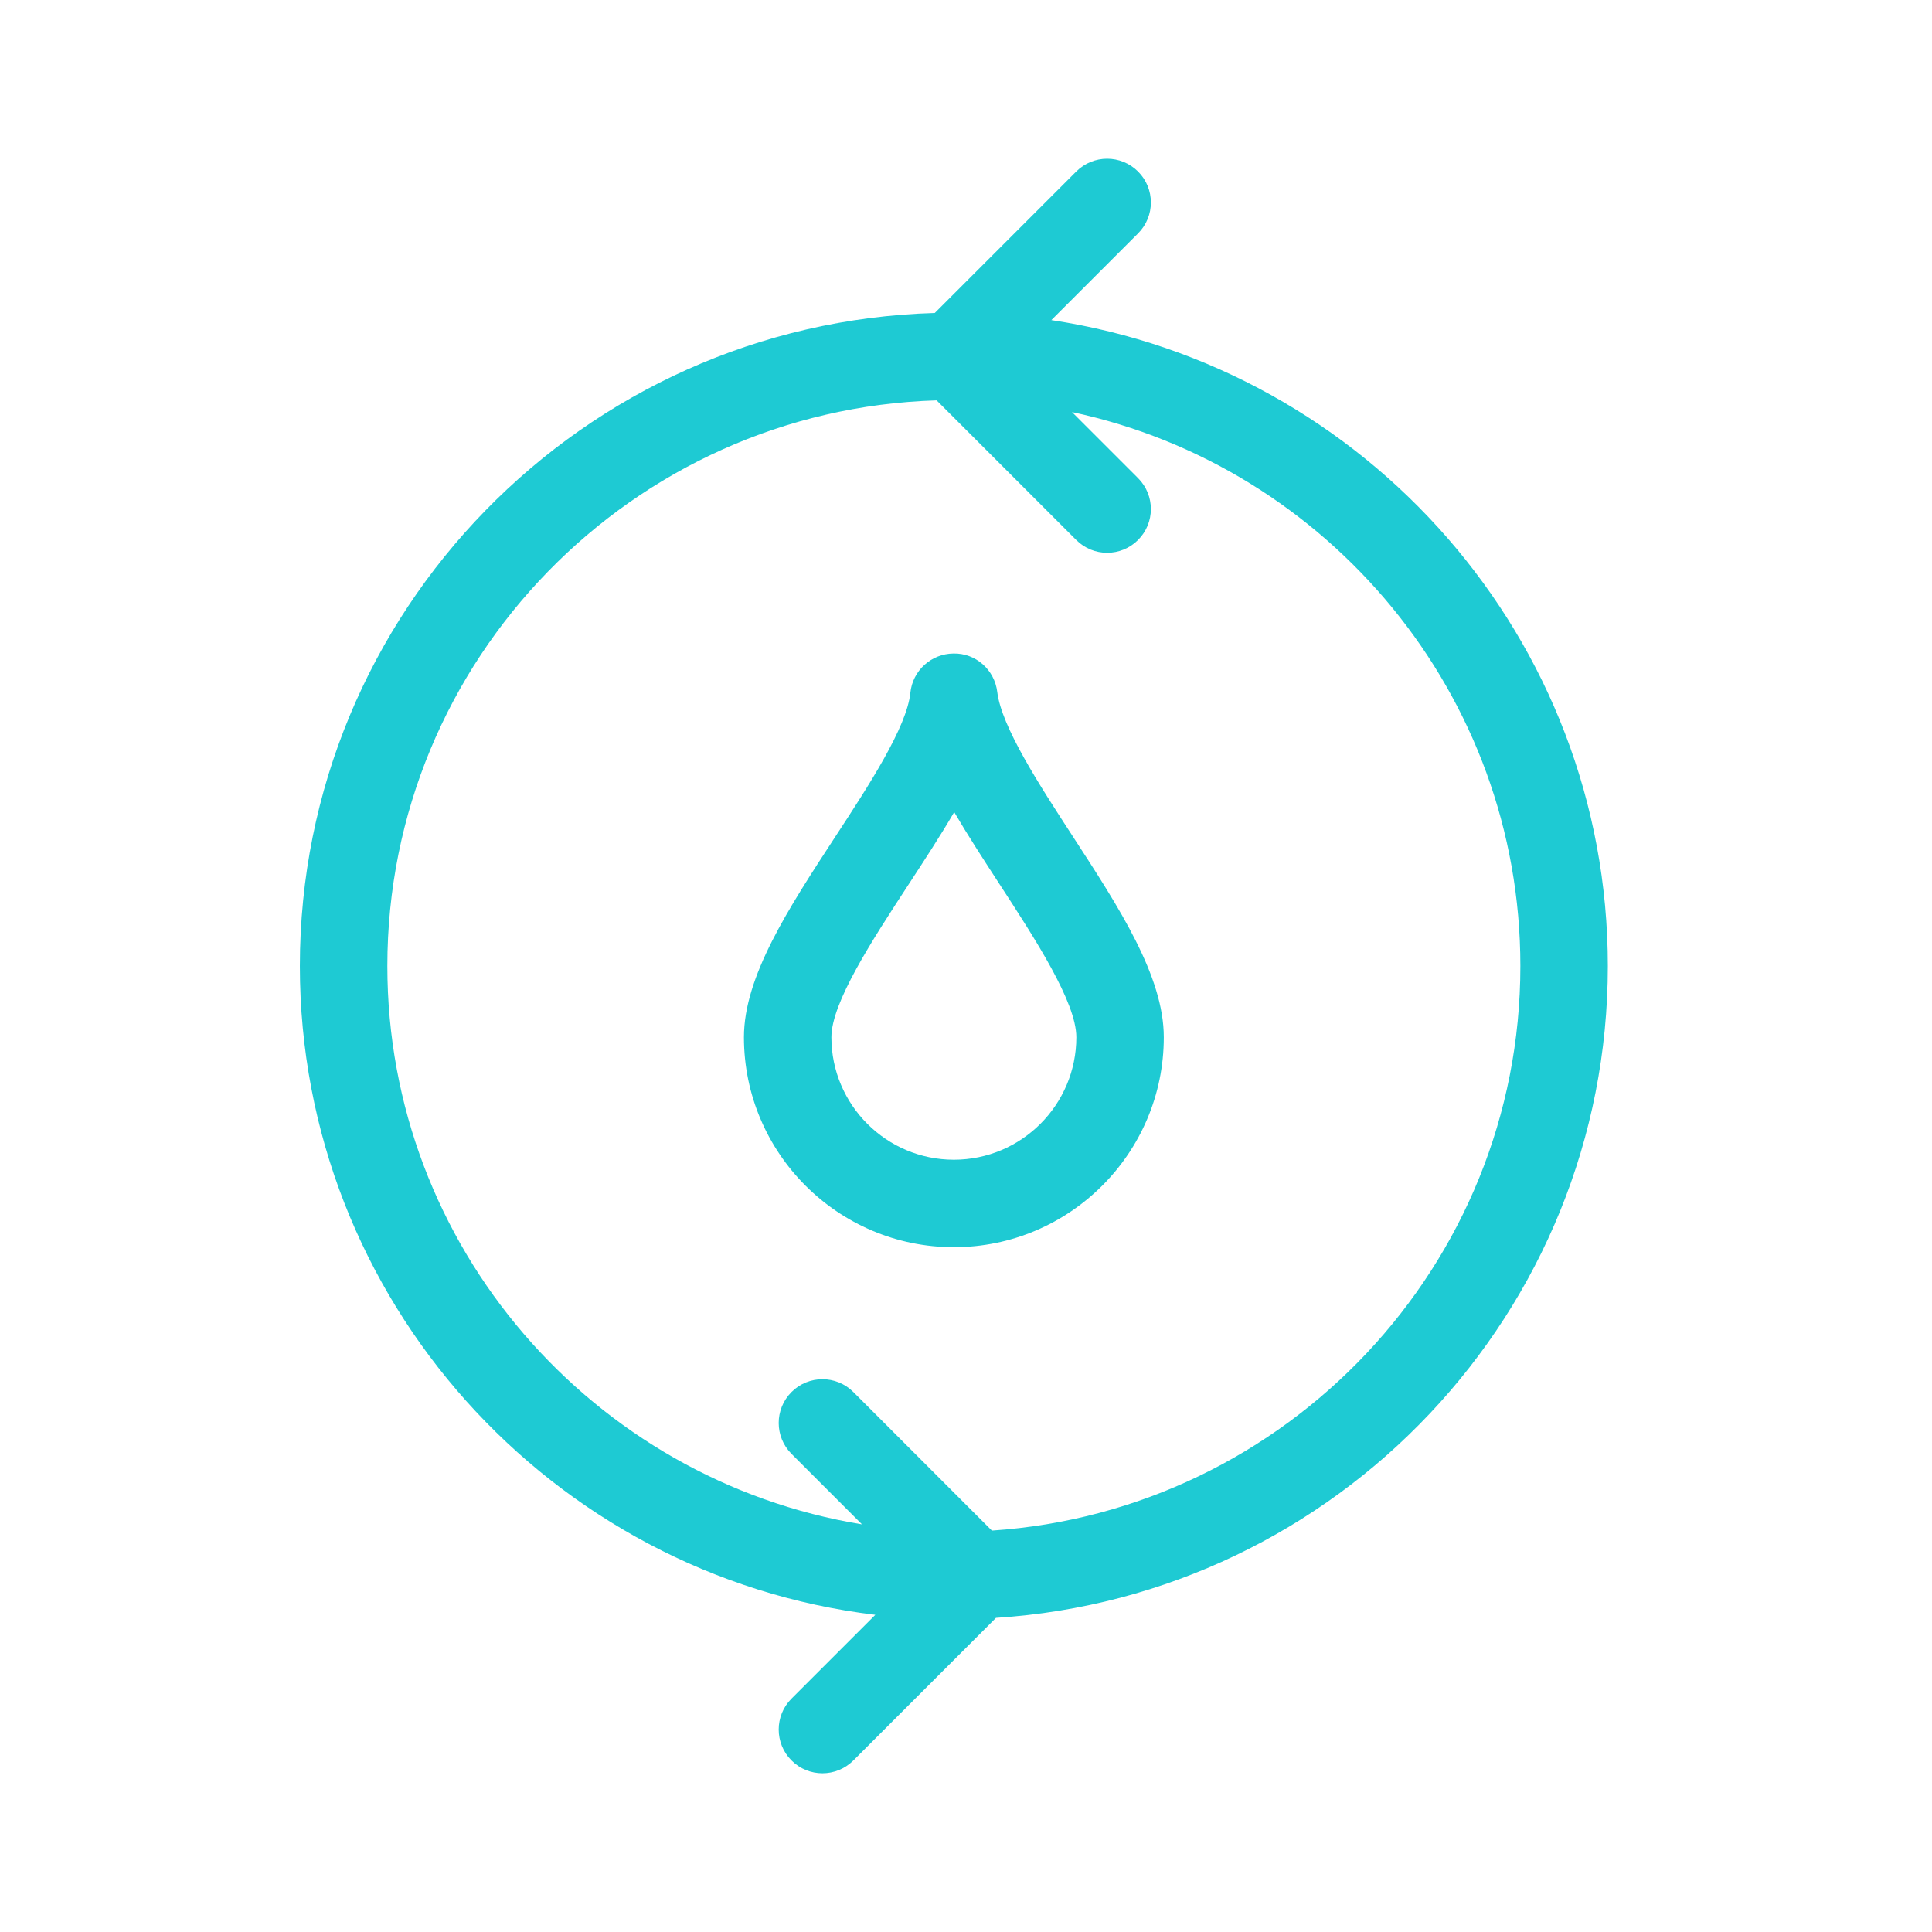
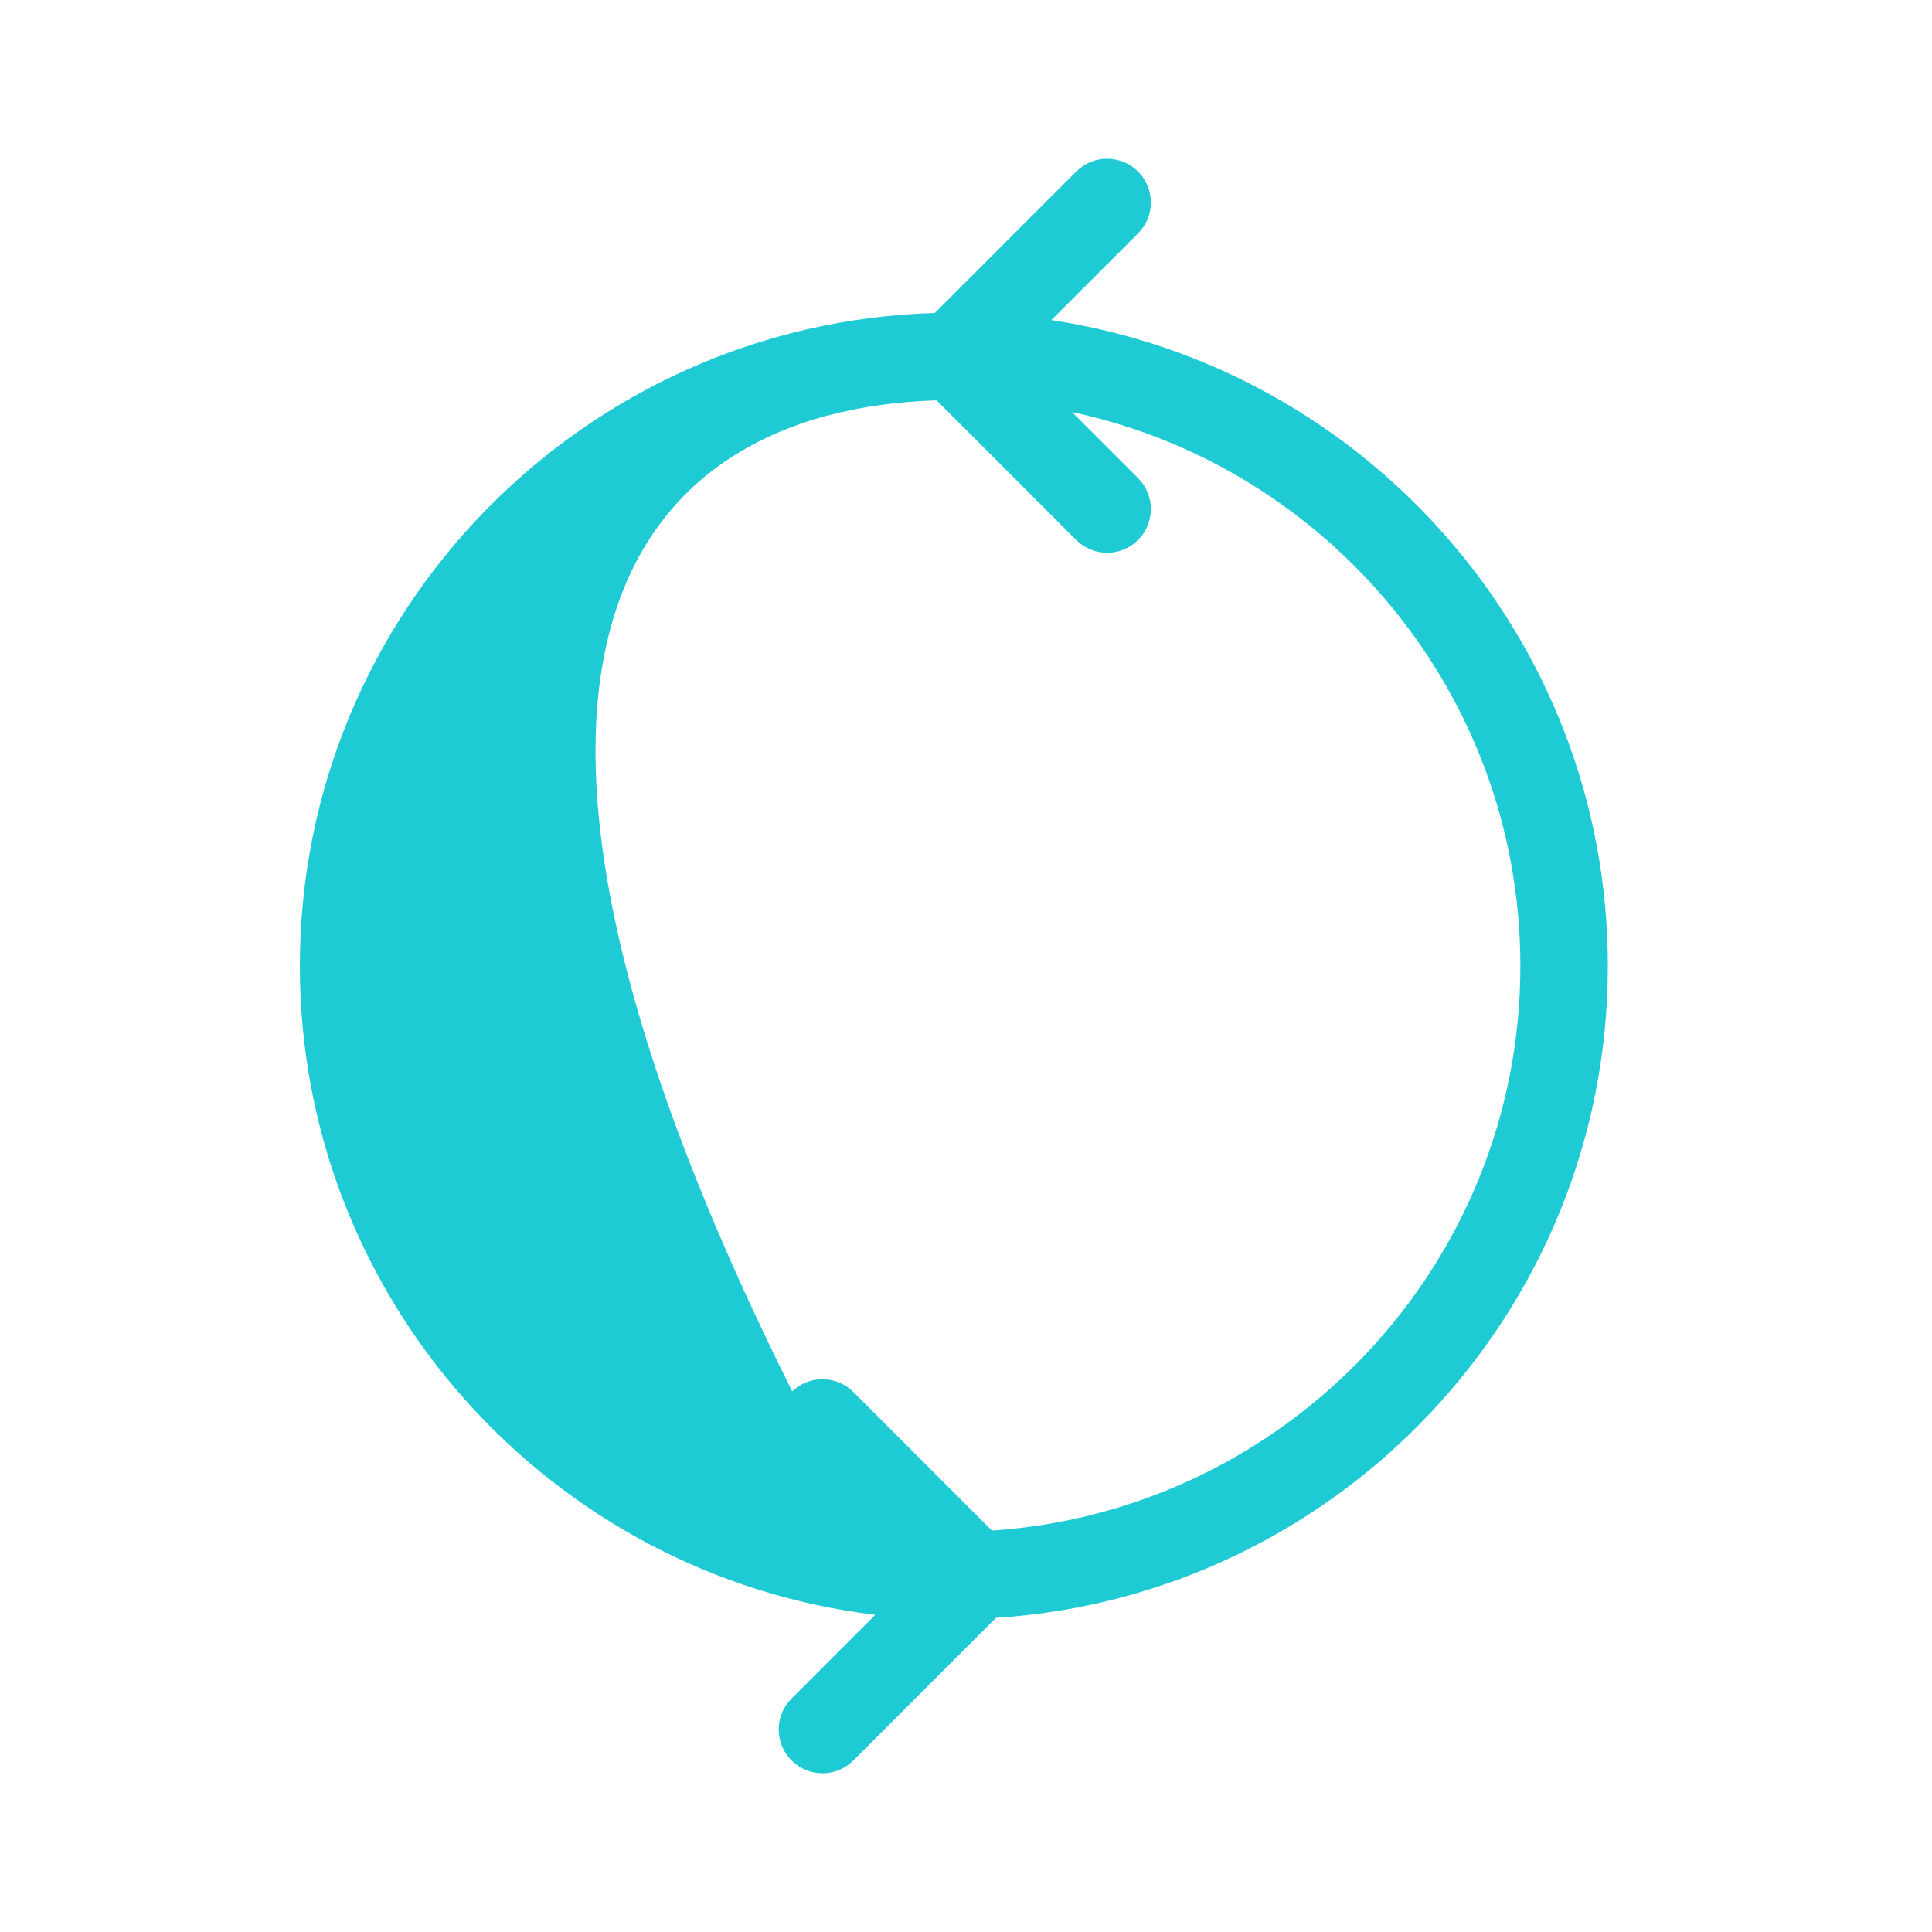
<svg xmlns="http://www.w3.org/2000/svg" width="100" height="100" viewBox="0 0 100 100" fill="none">
-   <path d="M51.618 35.816C51.48 34.672 50.511 33.802 49.351 33.826C48.198 33.837 47.237 34.712 47.12 35.86C46.938 37.639 44.968 40.657 43.228 43.319C40.8 47.036 38.506 50.548 38.506 53.687C38.506 59.68 43.38 64.554 49.372 64.554C55.363 64.554 60.238 59.68 60.238 53.687C60.238 50.533 57.941 47 55.508 43.261C53.788 40.615 51.838 37.618 51.618 35.816ZM49.372 60.027C45.877 60.027 43.033 57.184 43.033 53.687C43.033 51.896 45.151 48.655 47.018 45.795C47.856 44.512 48.677 43.256 49.389 42.034C50.091 43.234 50.894 44.469 51.713 45.73C53.587 48.61 55.711 51.875 55.711 53.687C55.711 57.184 52.867 60.027 49.372 60.027Z" fill="#1ECAD3" />
-   <path d="M83.221 50C83.221 33.054 70.691 19.018 54.417 16.569L58.906 12.08C59.79 11.197 59.79 9.762 58.906 8.879C58.021 7.995 56.589 7.995 55.705 8.879L48.384 16.2C30.178 16.729 15.521 31.668 15.521 50C15.521 67.287 28.555 81.565 45.307 83.582L40.969 87.92C40.084 88.804 40.084 90.237 40.969 91.121C41.411 91.563 41.99 91.784 42.569 91.784C43.148 91.784 43.727 91.563 44.17 91.121L51.551 83.74C69.199 82.607 83.221 67.929 83.221 50ZM51.34 79.223L44.17 72.052C43.285 71.167 41.853 71.167 40.969 72.052C40.084 72.935 40.084 74.369 40.969 75.252L44.618 78.901C30.707 76.619 20.049 64.546 20.049 50C20.049 34.133 32.725 21.2 48.479 20.723L55.705 27.948C56.147 28.391 56.726 28.612 57.305 28.612C57.884 28.612 58.464 28.391 58.906 27.948C59.79 27.064 59.79 25.632 58.906 24.748L55.487 21.329C68.729 24.152 78.694 35.929 78.694 50C78.694 65.504 66.59 78.202 51.34 79.223Z" fill="#1ECAD3" />
+   <path d="M83.221 50C83.221 33.054 70.691 19.018 54.417 16.569L58.906 12.08C59.79 11.197 59.79 9.762 58.906 8.879C58.021 7.995 56.589 7.995 55.705 8.879L48.384 16.2C30.178 16.729 15.521 31.668 15.521 50C15.521 67.287 28.555 81.565 45.307 83.582L40.969 87.92C40.084 88.804 40.084 90.237 40.969 91.121C41.411 91.563 41.99 91.784 42.569 91.784C43.148 91.784 43.727 91.563 44.17 91.121L51.551 83.74C69.199 82.607 83.221 67.929 83.221 50ZM51.34 79.223L44.17 72.052C43.285 71.167 41.853 71.167 40.969 72.052C40.084 72.935 40.084 74.369 40.969 75.252L44.618 78.901C20.049 34.133 32.725 21.2 48.479 20.723L55.705 27.948C56.147 28.391 56.726 28.612 57.305 28.612C57.884 28.612 58.464 28.391 58.906 27.948C59.79 27.064 59.79 25.632 58.906 24.748L55.487 21.329C68.729 24.152 78.694 35.929 78.694 50C78.694 65.504 66.59 78.202 51.34 79.223Z" fill="#1ECAD3" />
</svg>